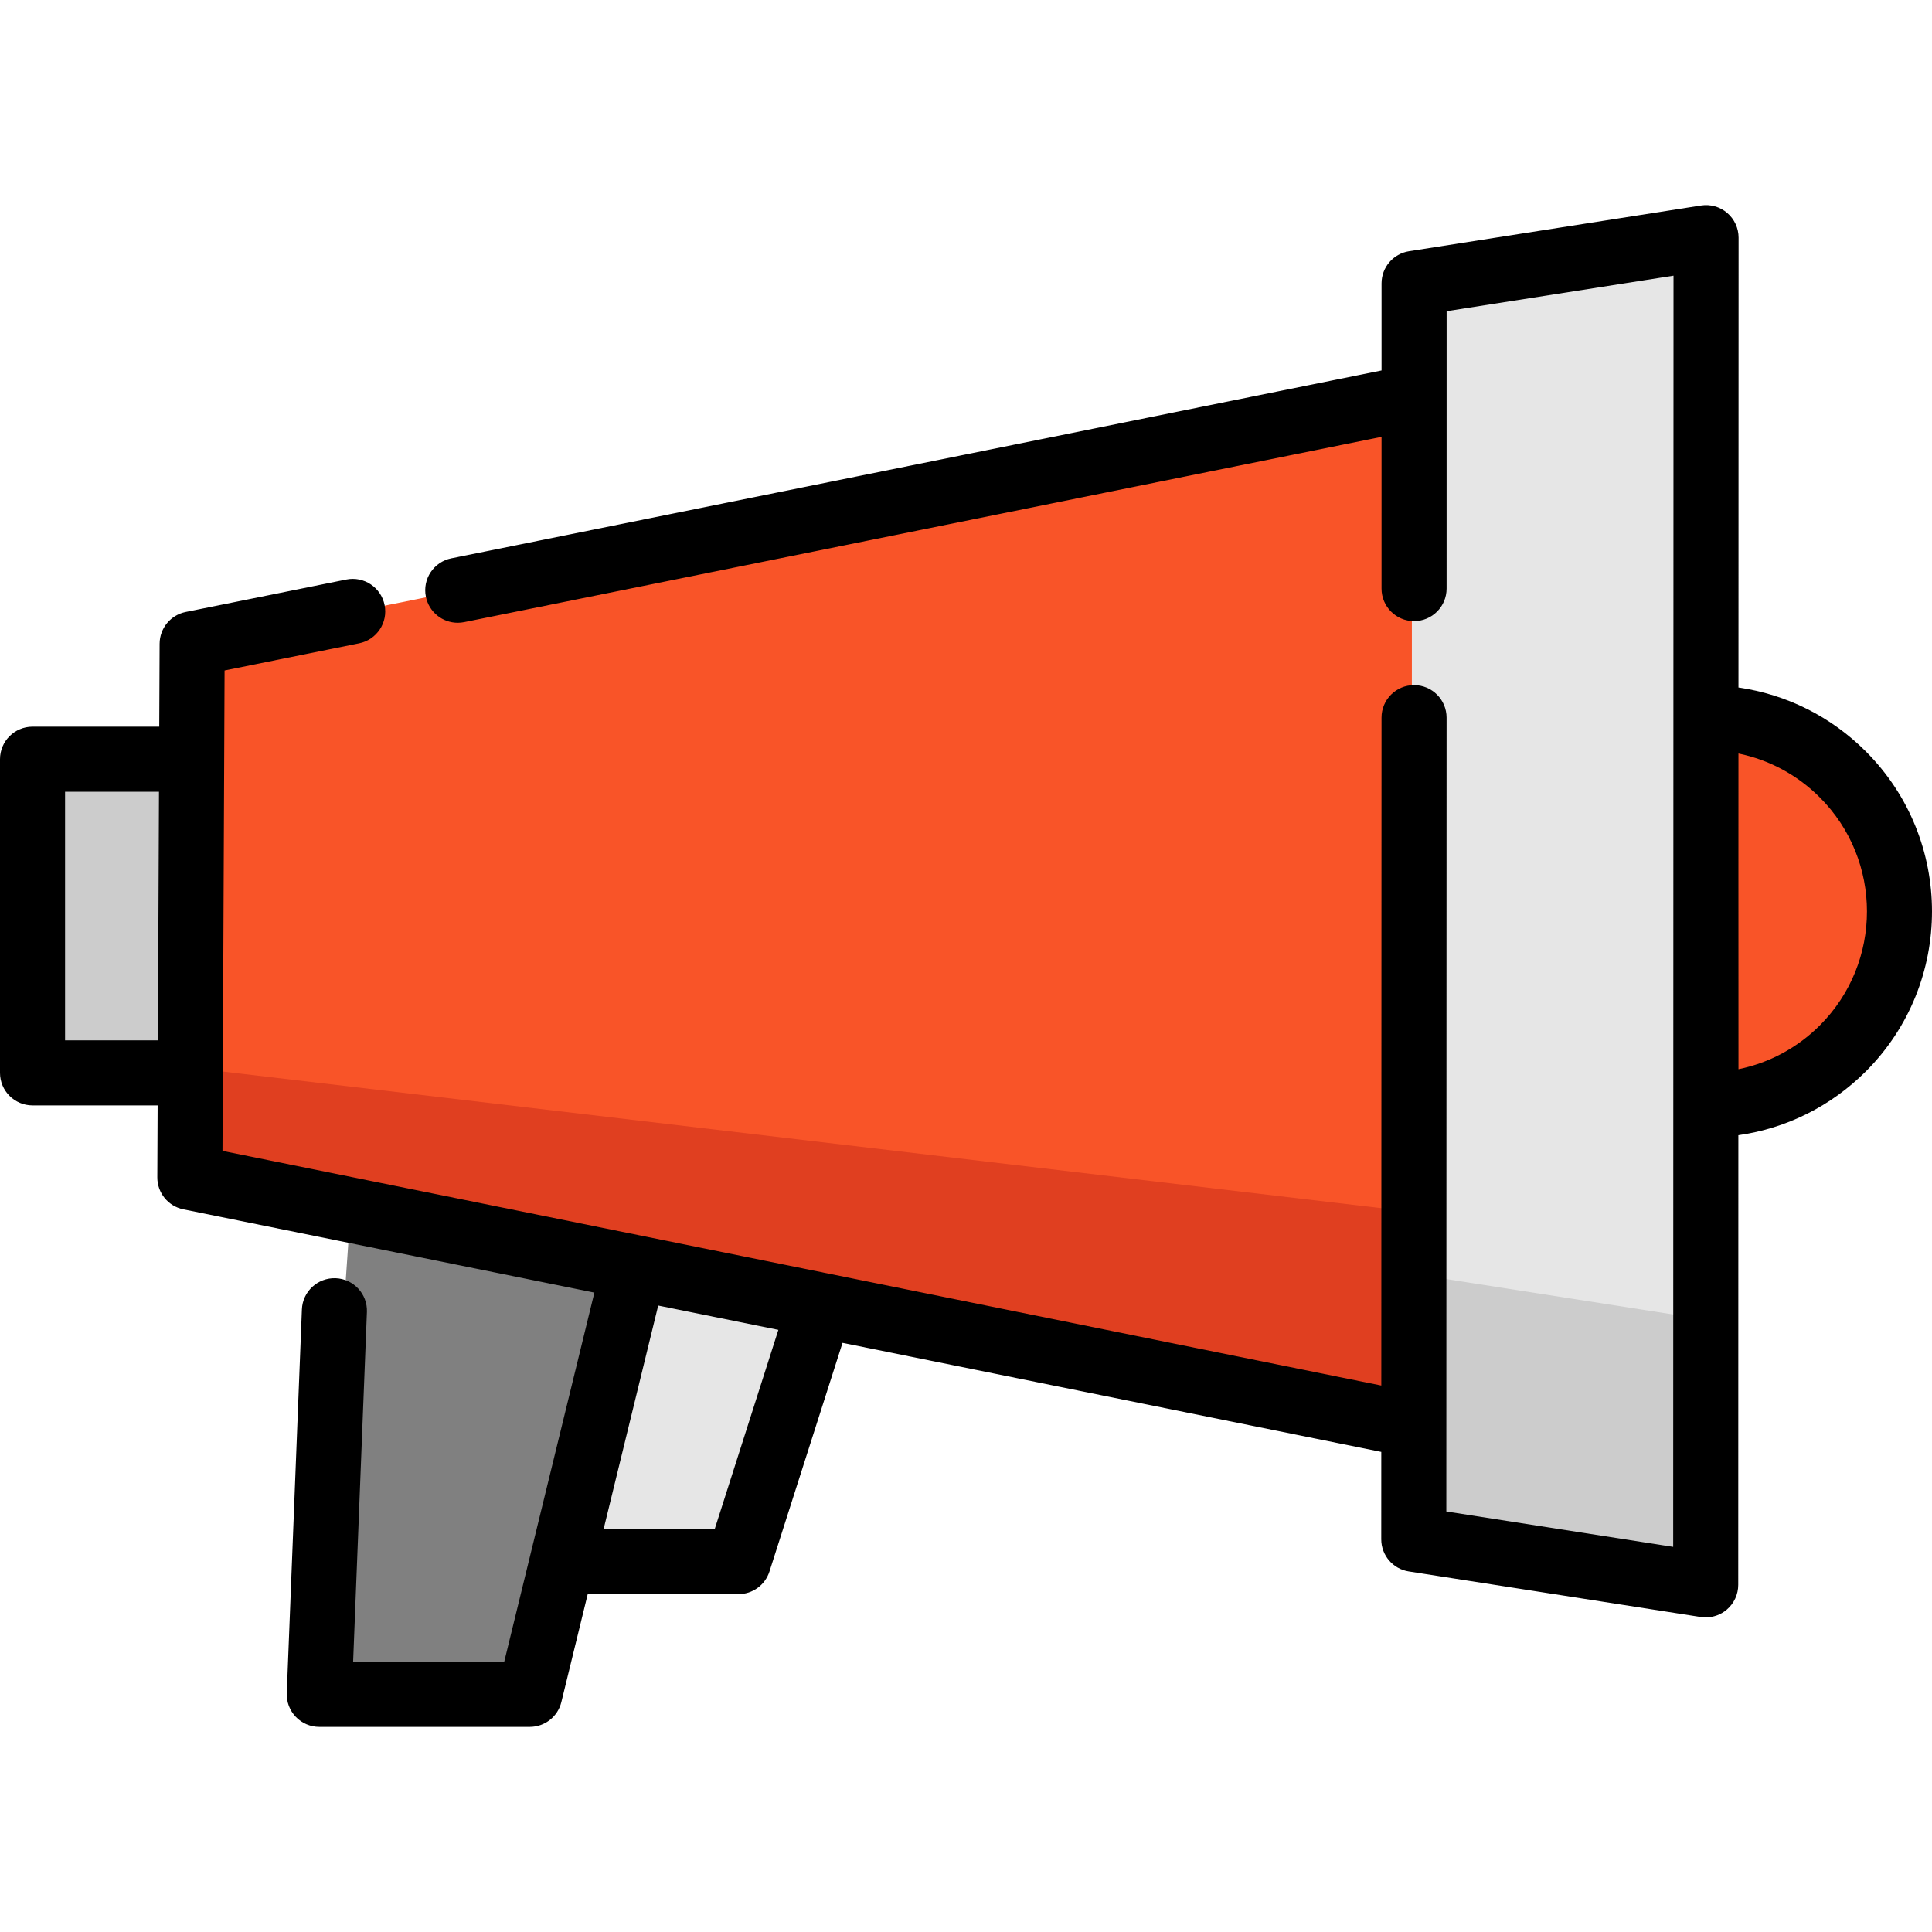
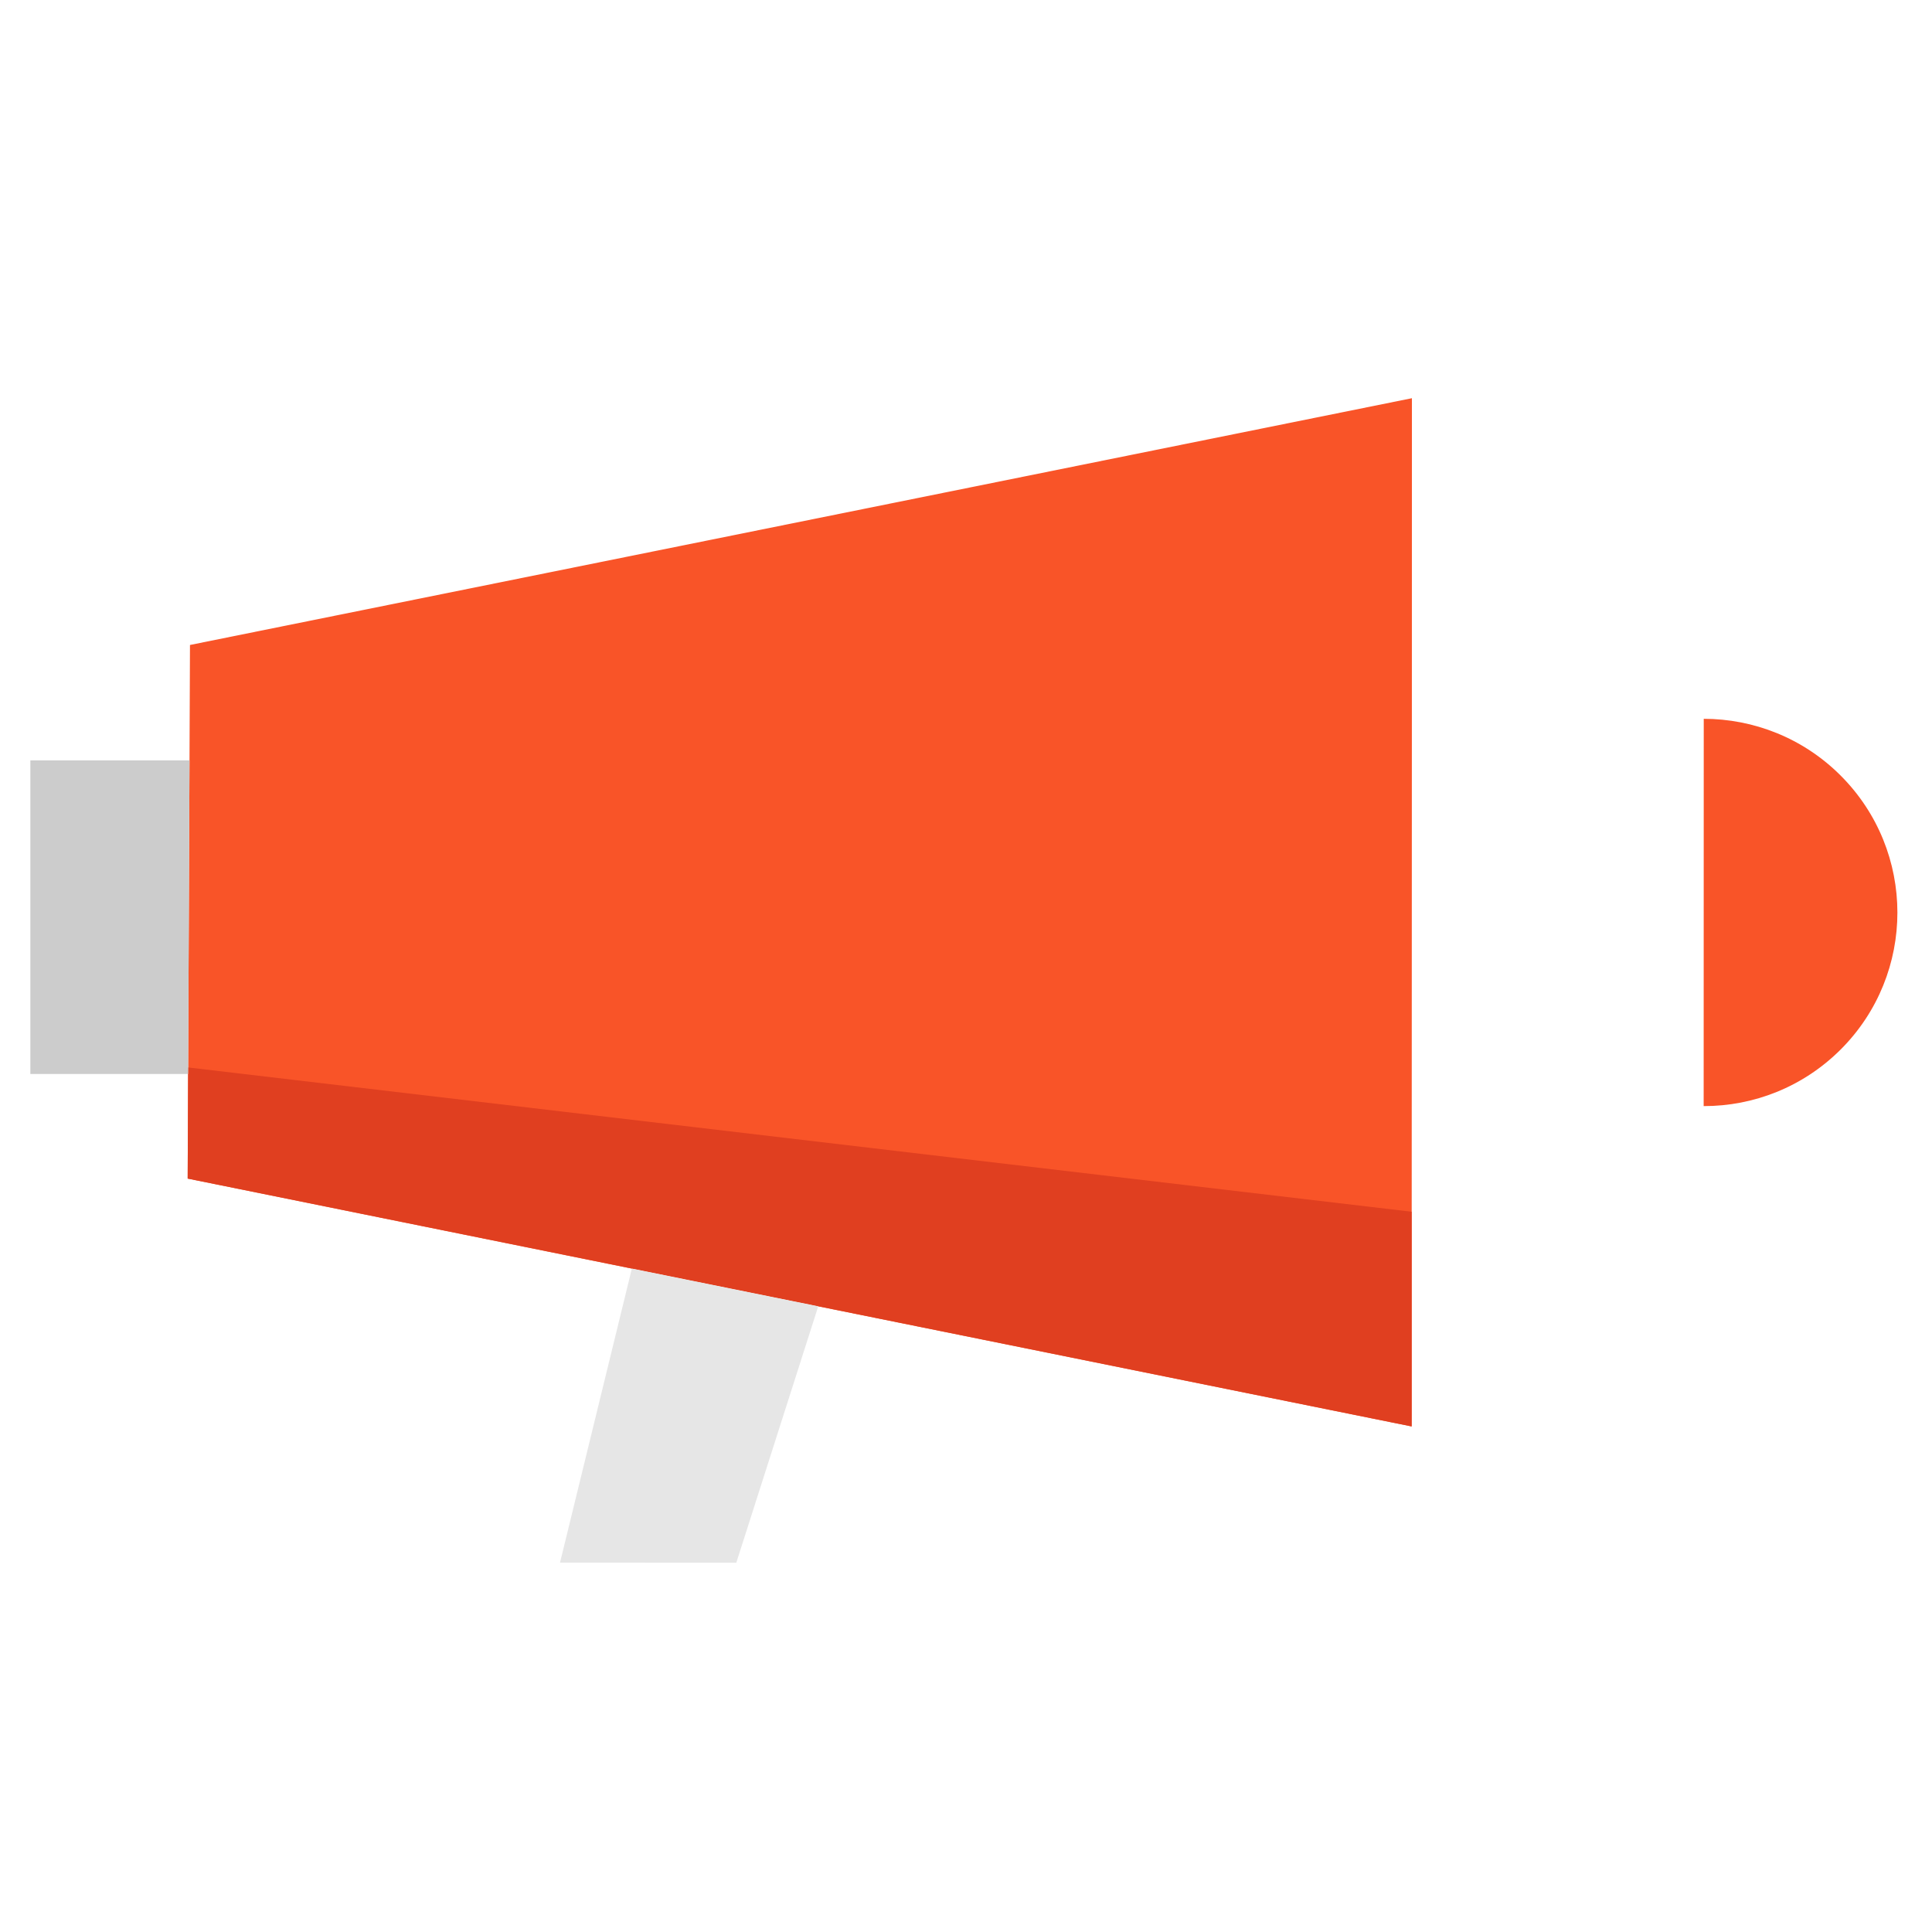
<svg xmlns="http://www.w3.org/2000/svg" height="800px" width="800px" version="1.1" id="Layer_1" viewBox="0 0 512 512" xml:space="preserve">
  <path style="fill:#F95428;" d="M487.789,205.527c20.047,20.047,20.059,52.544,0.023,72.591  c-10.024,10.012-23.151,15.024-36.29,15.012l-0.012,0.012h-0.023l0.023-102.651C464.638,190.503,477.777,195.514,487.789,205.527z" />
-   <polygon style="fill:#E6E6E6;" points="451.511,190.491 451.488,293.142 451.465,378.032 451.453,420.3 374.092,408.23   374.103,378.021 374.126,293.142 374.161,190.48 374.172,105.543 374.172,75.391 451.545,63.276 451.534,105.543 " />
-   <polygon style="fill:#CCCCCC;" points="451.453,349.609 374.115,337.542 374.103,378.021 374.092,408.23 451.453,420.3   451.465,378.032 " />
  <polygon style="fill:#F95428;" points="167.446,336.19 93.314,321.178 87.05,319.902 49.737,312.338 49.852,284.624 50.219,201.503   50.346,170.926 374.103,105.543 374.172,105.543 374.161,190.48 374.126,293.142 374.103,378.021 216.84,346.191 " />
  <polyline style="fill:#E03F20;" points="374.103,321.124 49.86,282.886 49.852,284.624 49.737,312.338 374.103,378.021 " />
  <polygon style="fill:#E6E6E6;" points="216.84,346.191 195.126,414.138 148.41,414.115 167.446,336.19 " />
-   <polygon style="fill:#808080;" points="167.446,336.19 148.41,414.115 139.812,449.325 84.038,449.325 92.648,324.466   93.314,321.178 " />
  <polygon style="fill:#CCCCCC;" points="50.219,201.503 49.852,284.624 8.044,284.624 8.044,201.503 " />
-   <path d="M494.462,199.131c-9.25-9.25-21.001-15.101-33.751-16.934l0.031-119.217c0.001-2.52-1.101-4.914-3.015-6.552  c-1.914-1.638-4.447-2.358-6.94-1.967l-77.373,12.116c-4.195,0.656-7.288,4.27-7.288,8.518l-0.001,23.084l-246.52,49.785  c-4.668,0.943-7.688,5.49-6.744,10.157c0.826,4.091,4.423,6.917,8.442,6.917c0.566,0,1.139-0.056,1.715-0.172l243.106-49.095  l-0.002,40.208c0,4.761,3.859,8.621,8.62,8.622c0.001,0,0,0,0.001,0c4.761,0,8.621-3.859,8.621-8.62l0.006-73.508l60.128-9.416  l-0.086,336.877l-60.119-9.38l0.067-210.367c0.001-4.761-3.857-8.622-8.618-8.624c-0.001,0-0.002,0-0.003,0  c-4.76,0-8.62,3.858-8.621,8.619l-0.056,177.003L58.964,304.995l0.551-127.309l35.661-7.203c4.668-0.943,7.688-5.49,6.744-10.157  c-0.941-4.667-5.487-7.686-10.157-6.744l-42.548,8.593c-4.009,0.809-6.898,4.324-6.915,8.414l-0.095,21.991H8.621  c-4.762,0-8.621,3.86-8.621,8.621v83.121c0,4.761,3.859,8.621,8.621,8.621h33.153l-0.083,19.058  c-0.017,4.115,2.876,7.667,6.909,8.486l108.919,22.07l-23.899,97.845H93.582l3.653-92.705c0.187-4.758-3.517-8.766-8.275-8.955  c-4.759-0.177-8.766,3.519-8.953,8.275l-4.006,101.667c-0.092,2.344,0.775,4.623,2.4,6.314c1.625,1.691,3.869,2.646,6.214,2.646  h55.775c3.974,0,7.433-2.716,8.375-6.576l6.992-28.63l39.942,0.02c0.002,0,0.003,0,0.005,0c3.751,0,7.071-2.424,8.213-5.997  l19.363-60.591l142.776,28.9l-0.007,23.156c-0.002,4.25,3.093,7.866,7.292,8.521l77.362,12.07c0.444,0.07,0.886,0.103,1.329,0.103  c2.04,0,4.034-0.725,5.606-2.071c1.913-1.637,3.014-4.029,3.015-6.548l0.031-119.159c12.745-1.81,24.521-7.658,33.806-16.931  C517.848,260.537,517.836,222.505,494.462,199.131z M17.243,275.703v-65.878h24.89l-0.284,65.878H17.243z M189.408,405.214  l-29.44-0.014l14.464-59.215l31.844,6.445L189.408,405.214z M460.714,283.348l-0.014-52.636l0.008-31.022  c8.118,1.66,15.576,5.646,21.562,11.633c16.653,16.653,16.663,43.749,0.026,60.395C476.294,277.713,468.829,281.698,460.714,283.348  z" />
</svg>